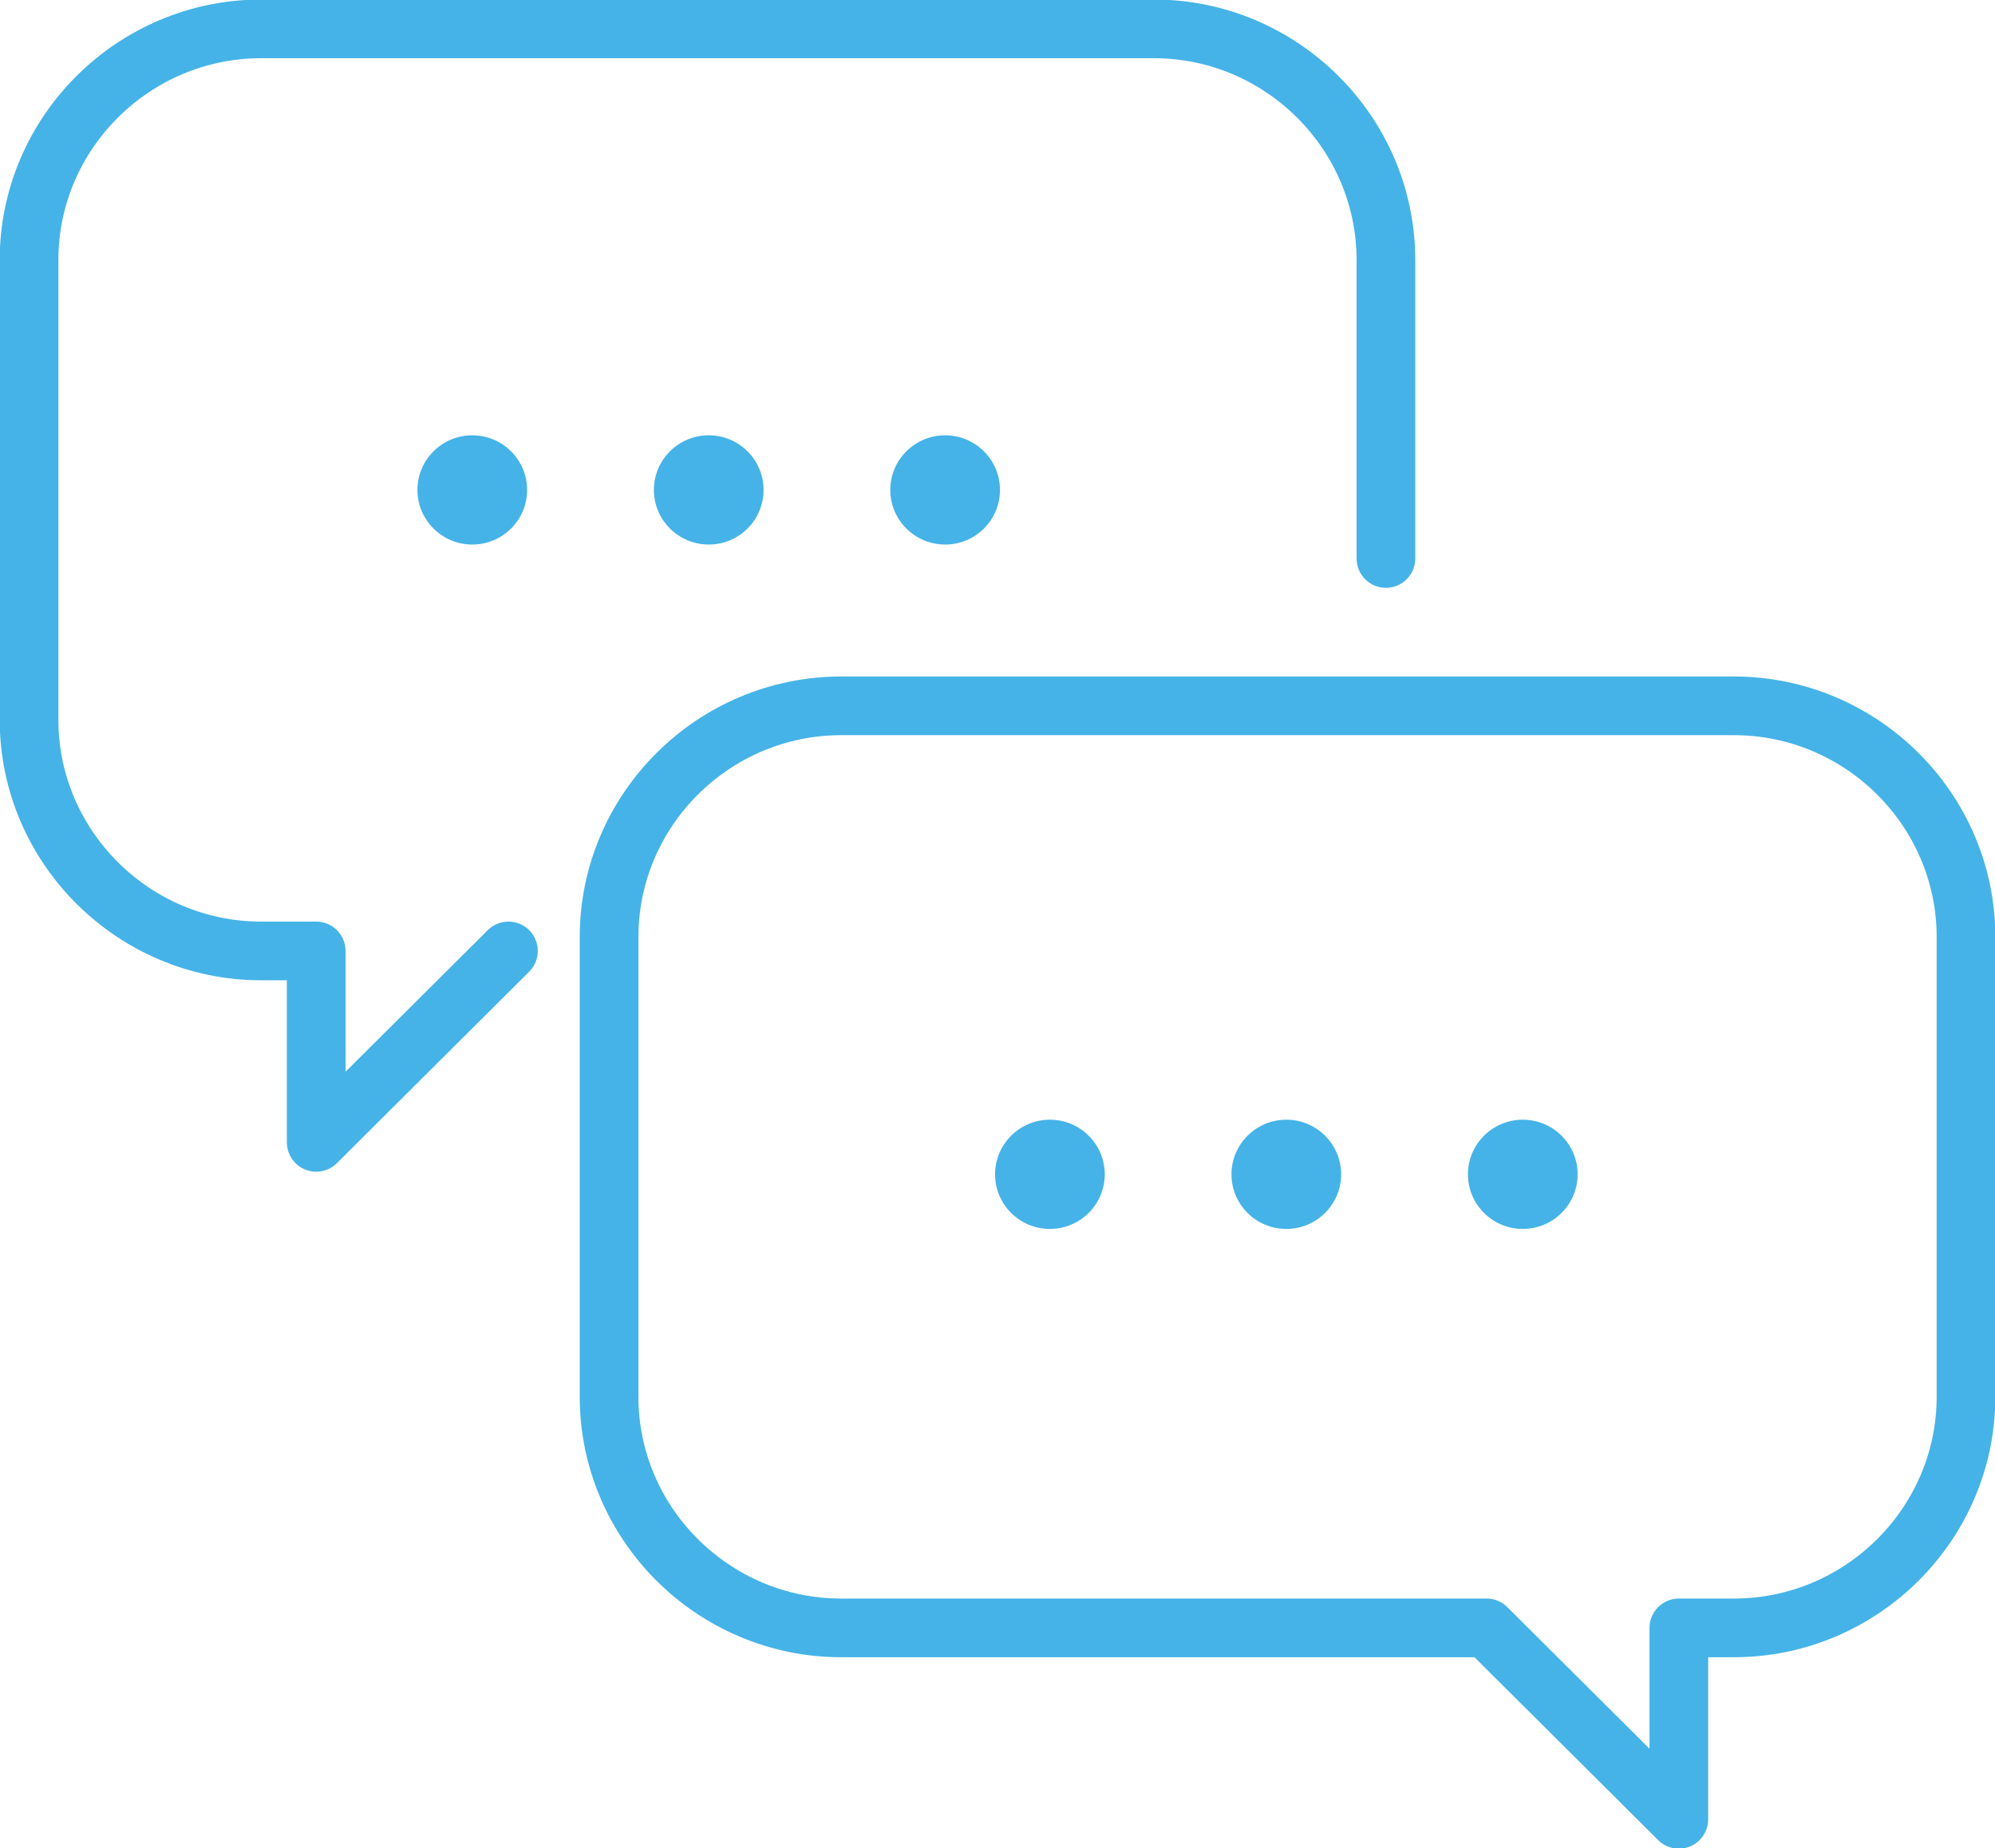
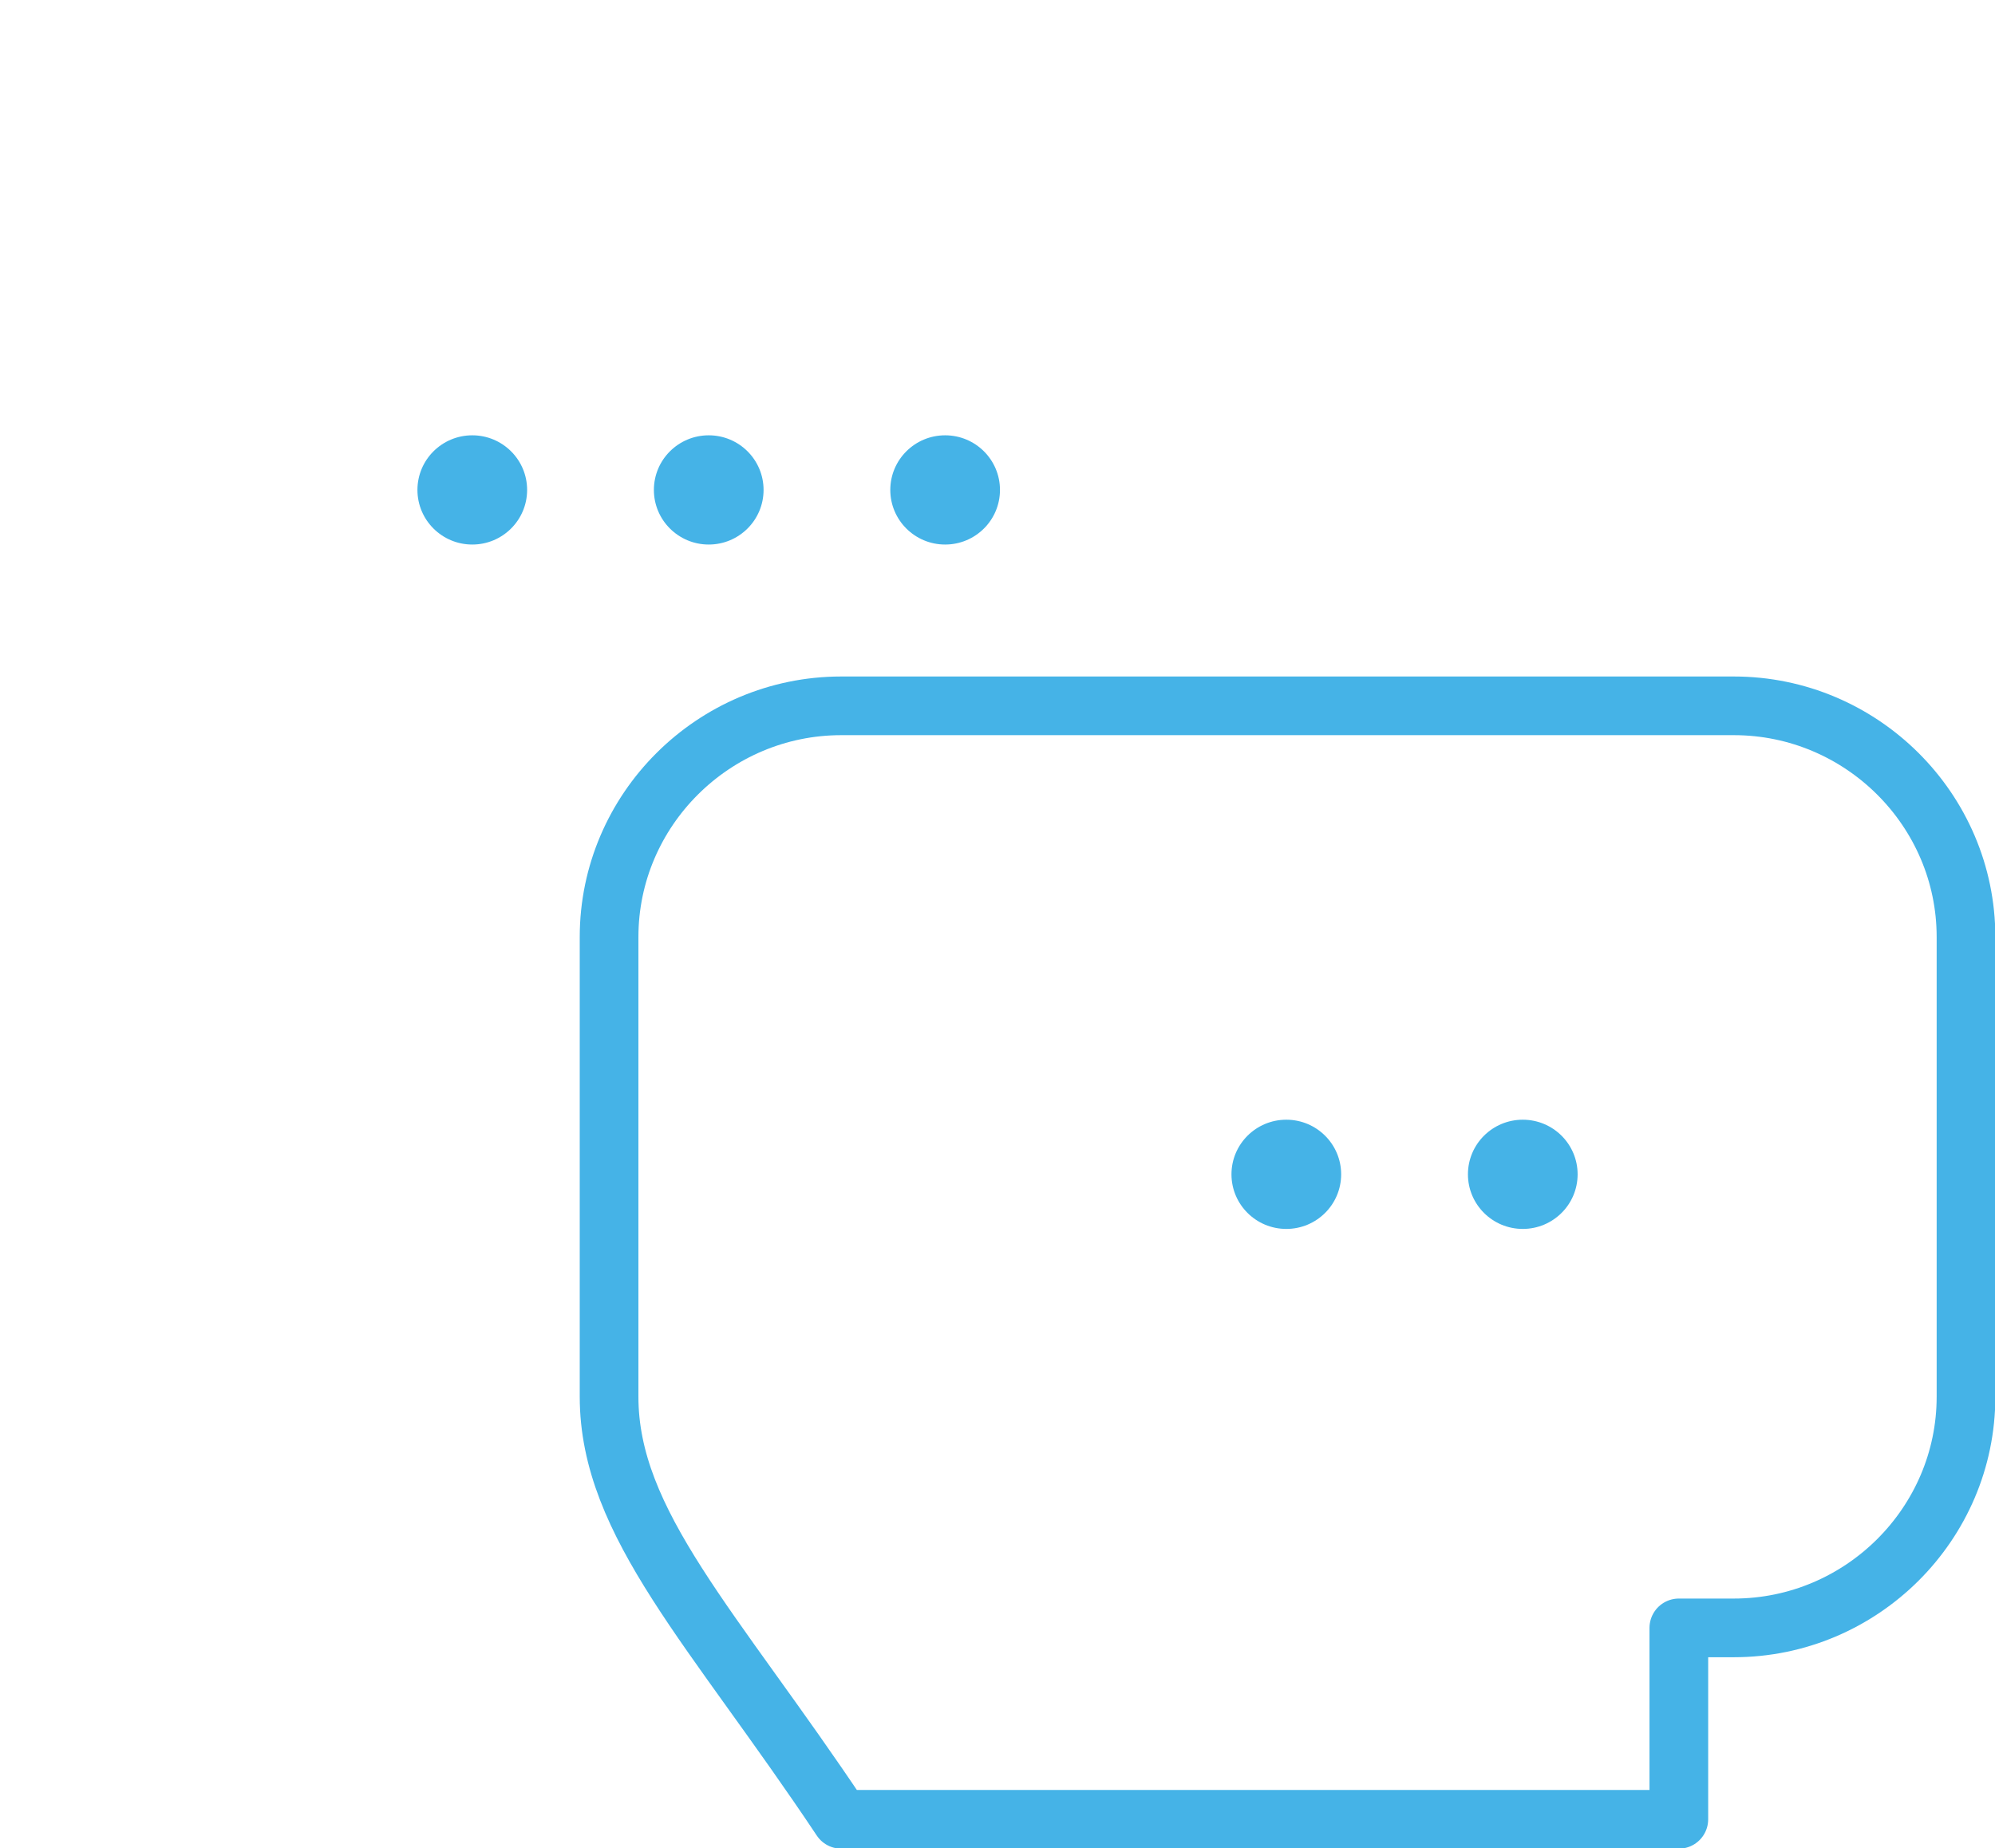
<svg xmlns="http://www.w3.org/2000/svg" width="136" height="126" viewBox="0 0 136 126" fill="none">
  <g id="_ã¬ã¤ã¤ã¼_1" clip-path="url(#clip0_977_6460)">
-     <path id="Vector" d="M94.479 38.076V17.728C94.479 9.061 87.357 1.968 78.654 1.968H17.801C9.098 1.972 1.98 9.061 1.98 17.728V49.072C1.98 57.739 9.102 64.832 17.805 64.832H21.556V77.883L34.661 64.832" stroke="#45B3E7" stroke-width="4" stroke-linecap="round" stroke-linejoin="round" />
    <path id="Vector_2" d="M64.431 37.125C66.496 37.125 68.169 35.458 68.169 33.402C68.169 31.345 66.496 29.678 64.431 29.678C62.366 29.678 60.692 31.345 60.692 33.402C60.692 35.458 62.366 37.125 64.431 37.125Z" fill="#45B3E7" />
    <path id="Vector_3" d="M48.315 37.125C50.379 37.125 52.053 35.458 52.053 33.402C52.053 31.345 50.379 29.678 48.315 29.678C46.25 29.678 44.576 31.345 44.576 33.402C44.576 35.458 46.25 37.125 48.315 37.125Z" fill="#45B3E7" />
    <path id="Vector_4" d="M32.196 37.125C34.26 37.125 35.934 35.458 35.934 33.402C35.934 31.345 34.26 29.678 32.196 29.678C30.131 29.678 28.457 31.345 28.457 33.402C28.457 35.458 30.131 37.125 32.196 37.125Z" fill="#45B3E7" />
    <path id="Vector_5" d="M103.808 83.784C105.873 83.784 107.547 82.117 107.547 80.061C107.547 78.005 105.873 76.338 103.808 76.338C101.744 76.338 100.07 78.005 100.07 80.061C100.07 82.117 101.744 83.784 103.808 83.784Z" fill="#45B3E7" />
    <path id="Vector_6" d="M87.689 83.784C89.753 83.784 91.427 82.117 91.427 80.061C91.427 78.005 89.753 76.338 87.689 76.338C85.624 76.338 83.95 78.005 83.95 80.061C83.95 82.117 85.624 83.784 87.689 83.784Z" fill="#45B3E7" />
-     <path id="Vector_7" d="M71.572 83.784C73.637 83.784 75.311 82.117 75.311 80.061C75.311 78.005 73.637 76.338 71.572 76.338C69.508 76.338 67.834 78.005 67.834 80.061C67.834 82.117 69.508 83.784 71.572 83.784Z" fill="#45B3E7" />
-     <path id="Vector_8" d="M57.346 48.121H118.199C126.902 48.121 134.023 55.213 134.023 63.881V95.224C134.023 103.891 126.902 110.984 118.199 110.984H114.447V124.035L101.342 110.984H57.346C48.643 110.984 41.521 103.891 41.521 95.224V63.881C41.521 55.213 48.643 48.121 57.346 48.121Z" stroke="#45B3E7" stroke-width="4" stroke-linecap="round" stroke-linejoin="round" />
+     <path id="Vector_8" d="M57.346 48.121H118.199C126.902 48.121 134.023 55.213 134.023 63.881V95.224C134.023 103.891 126.902 110.984 118.199 110.984H114.447V124.035H57.346C48.643 110.984 41.521 103.891 41.521 95.224V63.881C41.521 55.213 48.643 48.121 57.346 48.121Z" stroke="#45B3E7" stroke-width="4" stroke-linecap="round" stroke-linejoin="round" />
  </g>
  <defs>
    <clipPath id="clip0_977_6460">
      <rect width="136" height="126" fill="white" />
    </clipPath>
  </defs>
</svg>